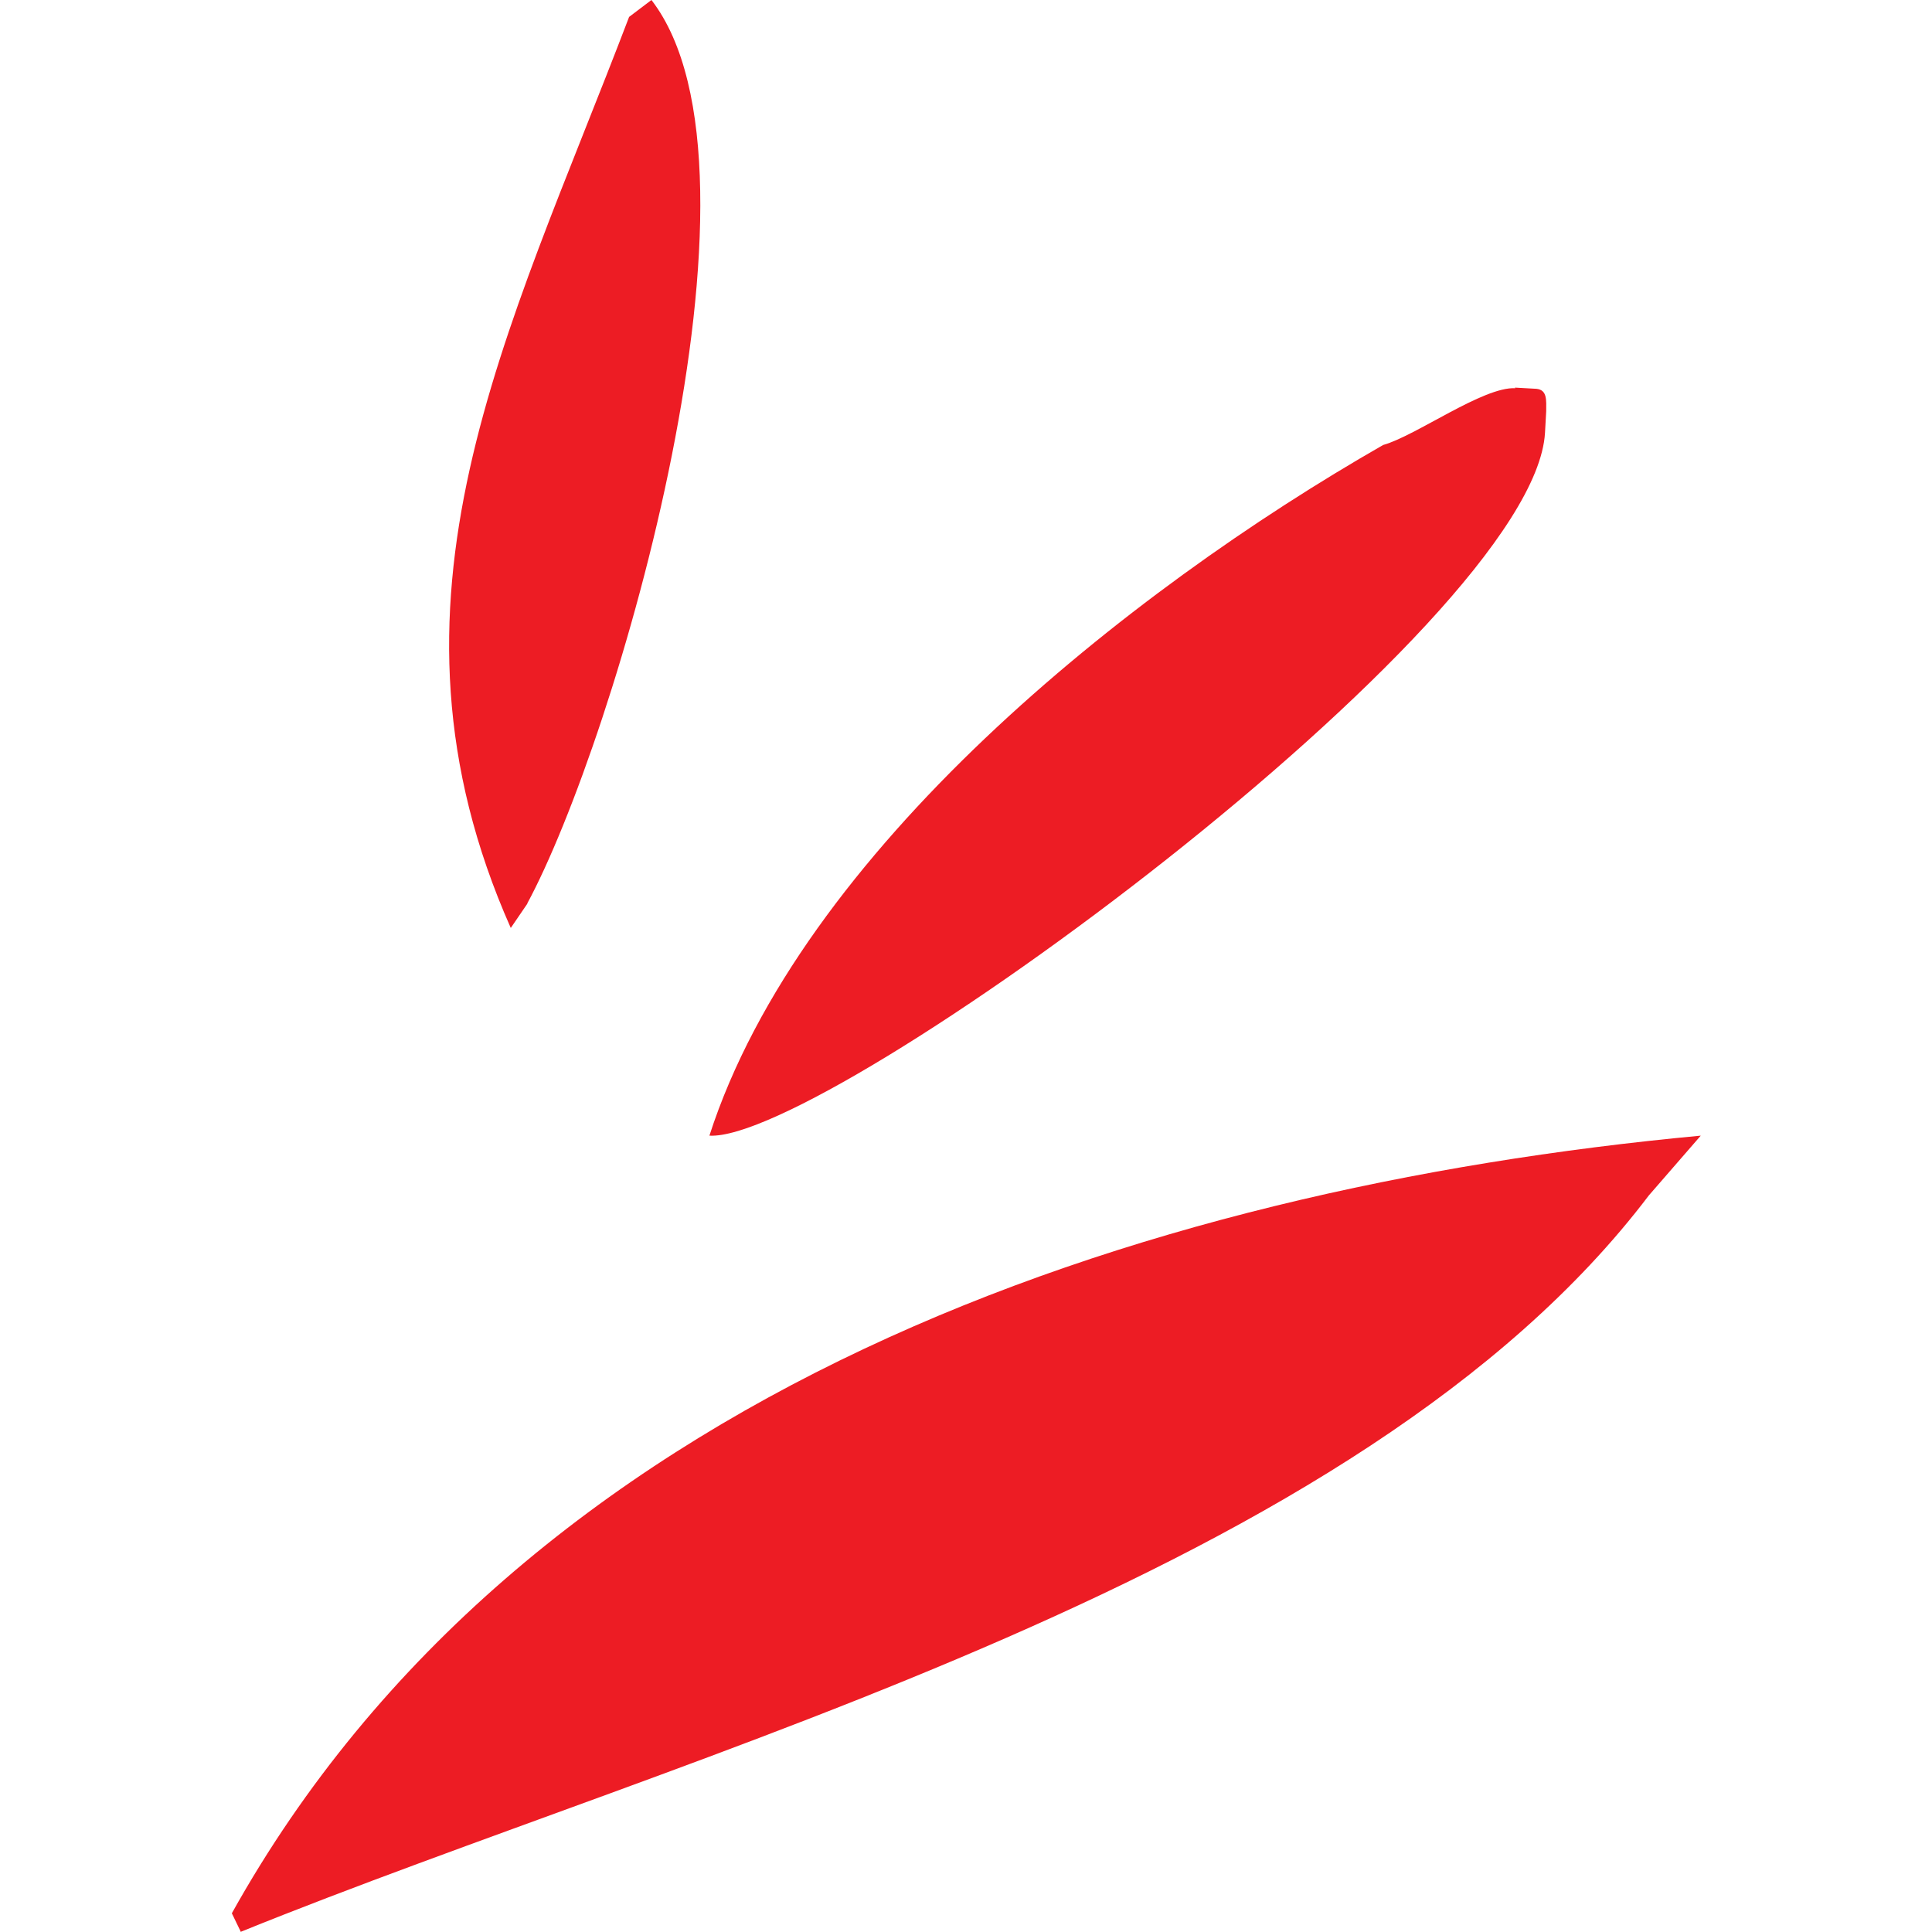
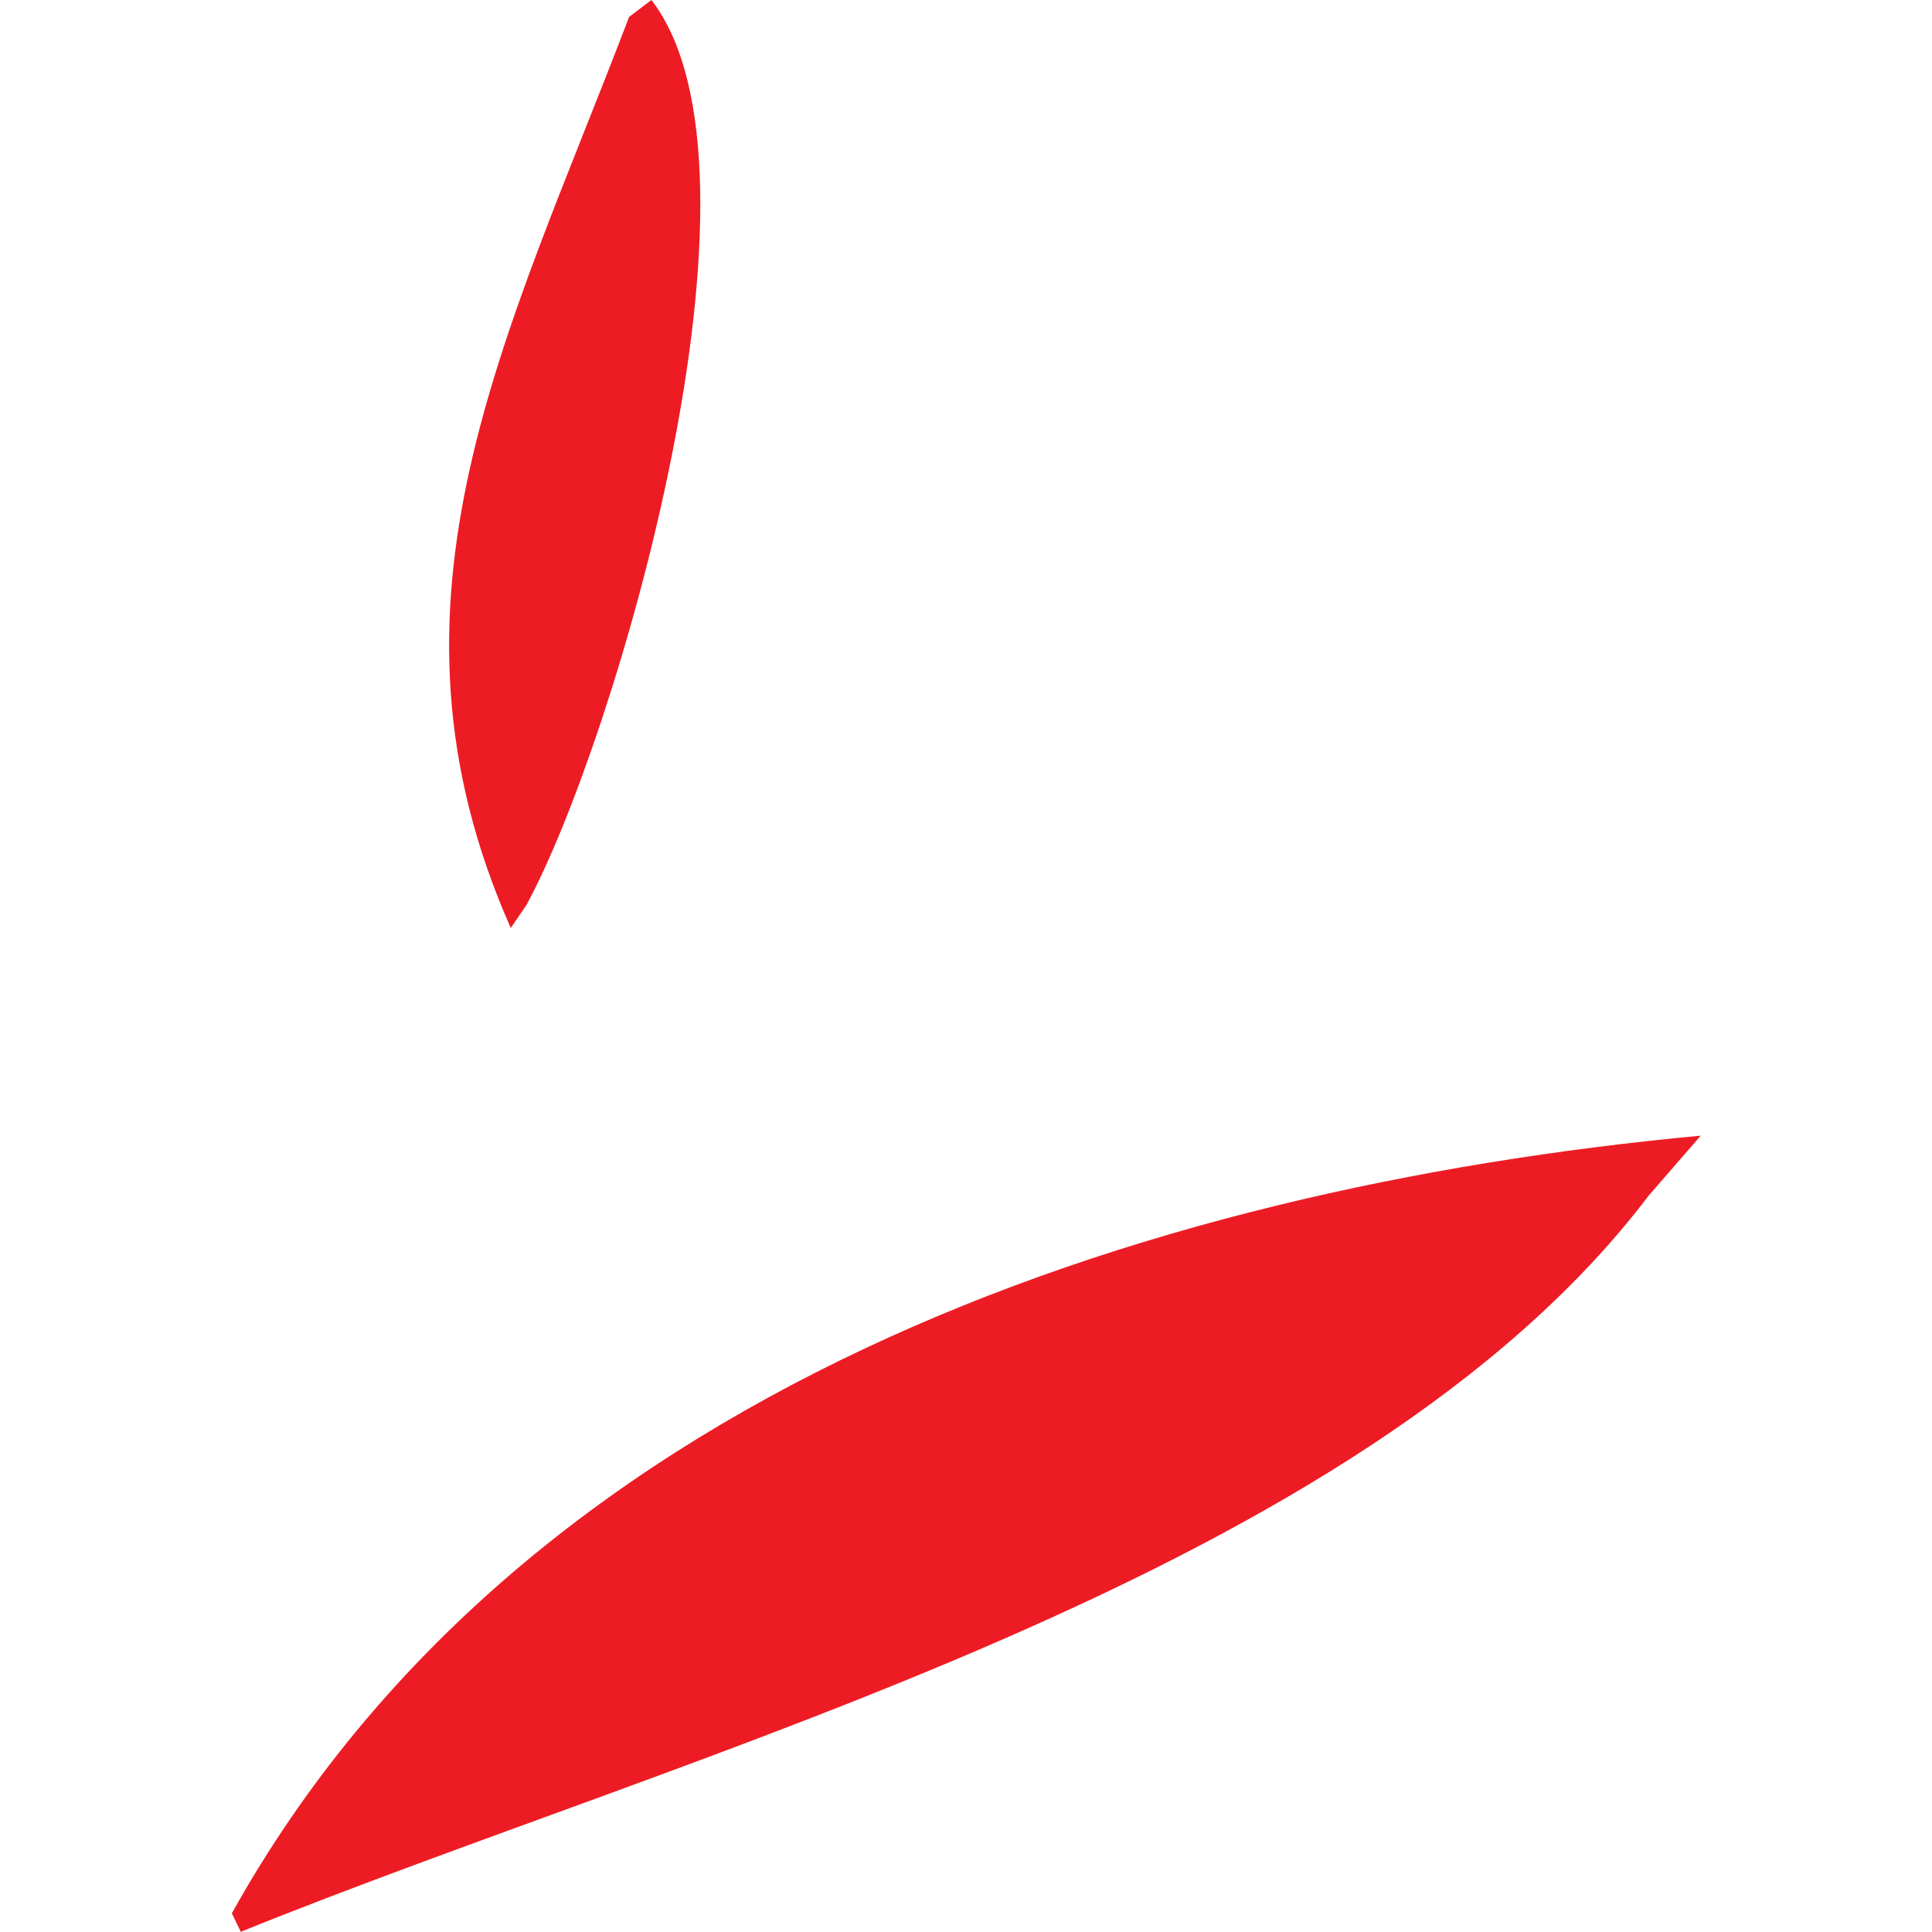
<svg xmlns="http://www.w3.org/2000/svg" viewBox="0 0 32 32">
-   <path fill="#ed1c24" d="M25.1,6.43c-.53-.03-1.65.79-2.19.94-4.23,2.42-9.64,6.73-11.16,11.44,1.95.11,13.65-8.45,13.84-11.64l.02-.36c0-.18.02-.35-.16-.37l-.36-.02Z" />
  <path fill="#ed1c24" d="M8.73,14.97c1.46-2.7,4.25-12.13,2.06-14.97l-.37.28c-2.02,5.3-4.37,9.66-1.96,15.09l.28-.41Z" />
  <path fill="#ed1c24" d="M3.98,32c7.5-3.04,18.54-5.88,23.33-12.2l.86-.99c-9.32.87-19.52,4.25-24.33,12.88l.15.31Z" />
</svg>